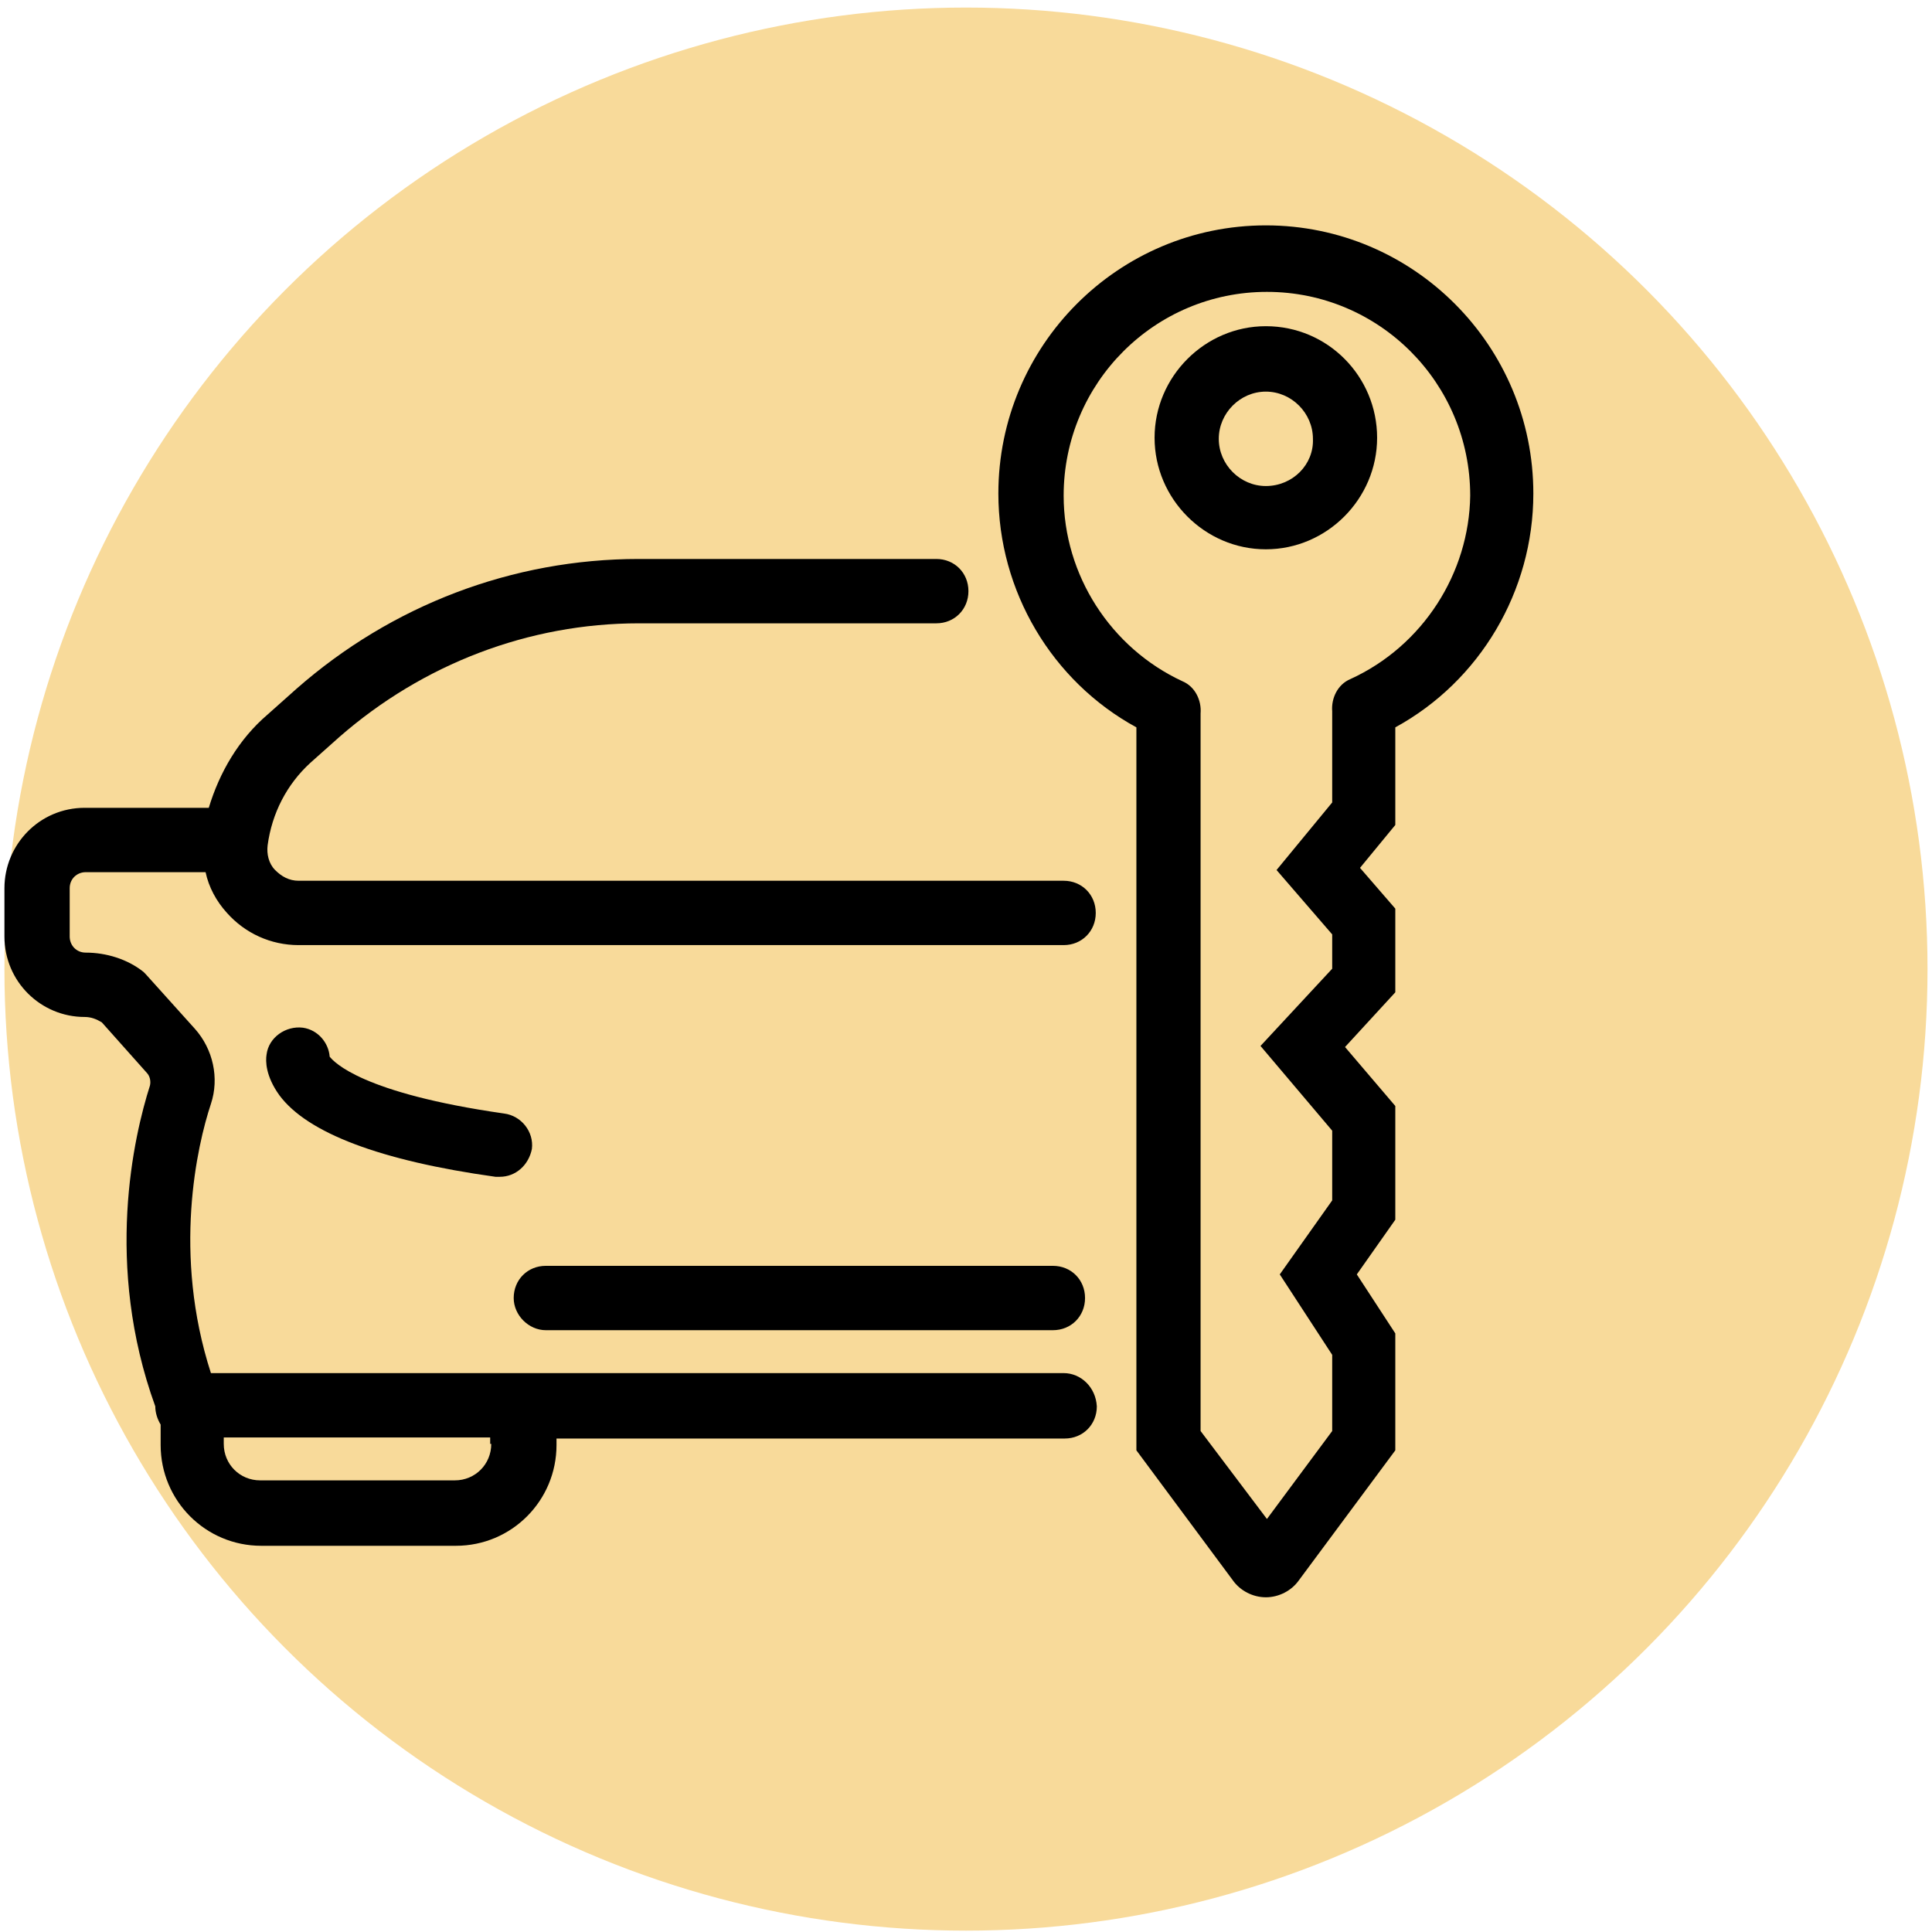
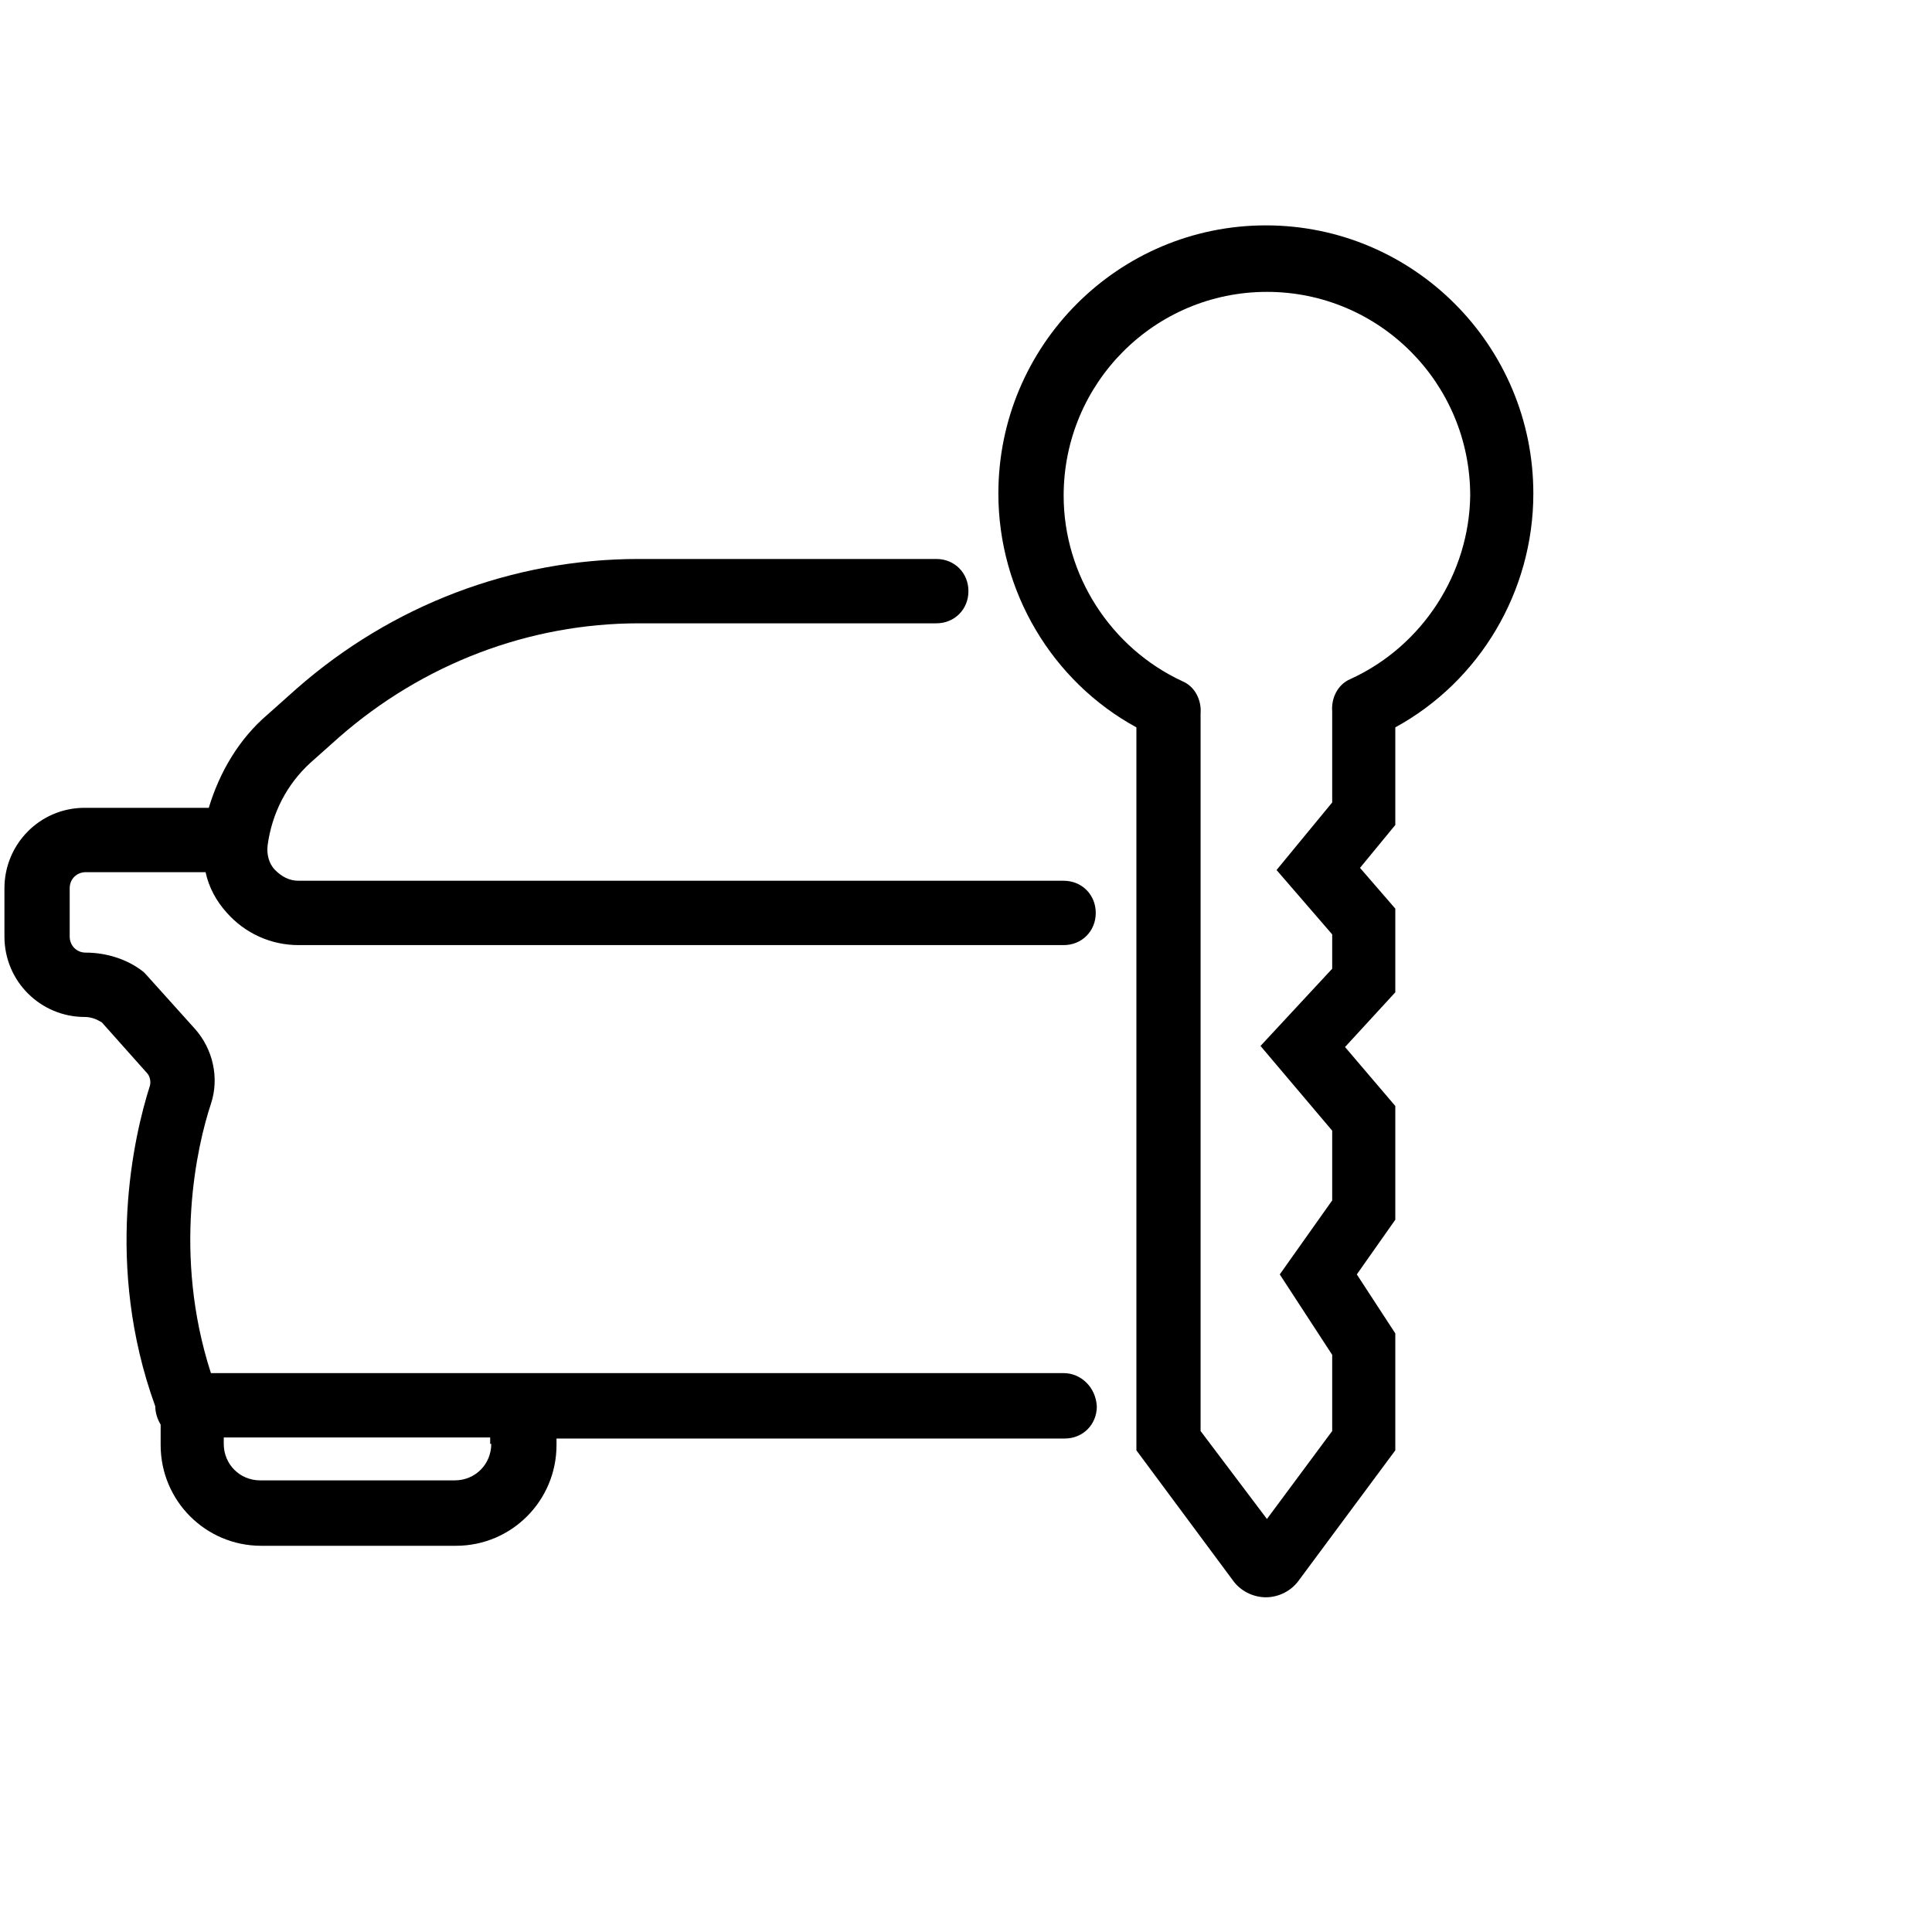
<svg xmlns="http://www.w3.org/2000/svg" width="81" height="81" viewBox="0 0 81 81" fill="none">
-   <circle cx="40.499" cy="40.63" r="40.313" fill="#F8DA9A" />
  <path d="M64.286 20.692C64.286 14.486 59.262 9.449 53.072 9.449C46.881 9.449 41.857 14.486 41.857 20.692C41.857 24.784 44.1 28.561 47.644 30.495V60.806L51.681 66.247C51.995 66.697 52.533 66.967 53.072 66.967C53.61 66.967 54.148 66.697 54.462 66.247L58.499 60.806V55.904L56.885 53.43L58.499 51.137V46.37L56.391 43.897L58.499 41.603V38.095L57.019 36.386L58.499 34.587V30.495C62.043 28.561 64.286 24.784 64.286 20.692ZM56.615 28.471C56.077 28.696 55.808 29.281 55.853 29.821C55.853 29.866 55.853 29.911 55.853 29.956V33.643L53.52 36.476L55.853 39.175V40.614L52.847 43.852L55.853 47.404V50.327L53.655 53.43L55.853 56.803V59.996L53.117 63.684L50.335 59.996V30.046C50.335 30 50.335 29.956 50.335 29.911C50.38 29.371 50.111 28.786 49.573 28.561C46.567 27.167 44.594 24.109 44.594 20.782C44.594 16.059 48.407 12.237 53.117 12.237C57.827 12.237 61.639 16.059 61.639 20.782C61.595 24.019 59.666 27.077 56.615 28.471Z" fill="black" />
-   <path d="M53.071 13.676C50.514 13.676 48.406 15.79 48.406 18.353C48.406 20.916 50.514 23.03 53.071 23.03C55.628 23.03 57.736 20.916 57.736 18.353C57.736 15.79 55.673 13.676 53.071 13.676ZM53.071 20.377C51.995 20.377 51.098 19.477 51.098 18.398C51.098 17.319 51.995 16.419 53.071 16.419C54.148 16.419 55.045 17.319 55.045 18.398C55.09 19.477 54.193 20.377 53.071 20.377Z" fill="black" />
  <path d="M44.594 57.568H8.843C7.228 52.576 8.26 48.034 8.843 46.28C9.202 45.201 8.933 43.986 8.17 43.132L6.107 40.839L6.017 40.748C5.344 40.209 4.447 39.939 3.595 39.939C3.191 39.939 2.922 39.624 2.922 39.264V37.241C2.922 36.836 3.236 36.566 3.595 36.566H8.619C8.753 37.196 9.067 37.781 9.516 38.275C10.278 39.13 11.355 39.624 12.521 39.624H44.594C45.357 39.624 45.94 39.04 45.94 38.275C45.94 37.511 45.357 36.926 44.594 36.926H12.521C12.118 36.926 11.804 36.746 11.534 36.476C11.265 36.206 11.176 35.802 11.22 35.442C11.4 34.093 12.028 32.879 13.015 31.979L14.226 30.9C17.725 27.842 22.166 26.133 26.786 26.133H39.256C40.019 26.133 40.602 25.548 40.602 24.784C40.602 24.019 40.019 23.435 39.256 23.435H26.786C21.493 23.435 16.424 25.369 12.432 28.876L11.22 29.956C10.009 30.99 9.202 32.384 8.753 33.868H3.55C1.666 33.868 0.186 35.397 0.186 37.241V39.264C0.186 41.153 1.711 42.637 3.55 42.637C3.819 42.637 4.043 42.727 4.268 42.862L6.152 44.976C6.286 45.111 6.331 45.336 6.286 45.516C5.613 47.629 4.357 53.026 6.51 58.962C6.51 59.232 6.6 59.501 6.735 59.726V60.581C6.735 62.919 8.619 64.808 10.951 64.808H19.115C21.448 64.808 23.332 62.919 23.332 60.581V60.311H44.639C45.402 60.311 45.985 59.726 45.985 58.962C45.94 58.152 45.312 57.568 44.594 57.568ZM20.596 60.536C20.596 61.39 19.923 62.065 19.07 62.065H10.906C10.054 62.065 9.381 61.39 9.381 60.536V60.266H20.551V60.536H20.596Z" fill="black" />
-   <path d="M22.883 55.769H44.145C44.908 55.769 45.491 55.184 45.491 54.42C45.491 53.655 44.908 53.071 44.145 53.071H22.883C22.12 53.071 21.537 53.655 21.537 54.42C21.537 55.139 22.165 55.769 22.883 55.769Z" fill="black" />
-   <path d="M21.134 46.685C15.168 45.83 14.002 44.526 13.822 44.301C13.777 43.717 13.329 43.177 12.701 43.087C11.983 42.997 11.265 43.492 11.176 44.211C11.131 44.481 11.131 45.111 11.714 45.92C12.88 47.494 15.93 48.663 20.775 49.338C20.82 49.338 20.91 49.338 20.954 49.338C21.627 49.338 22.166 48.843 22.3 48.169C22.39 47.449 21.852 46.775 21.134 46.685Z" fill="black" />
</svg>